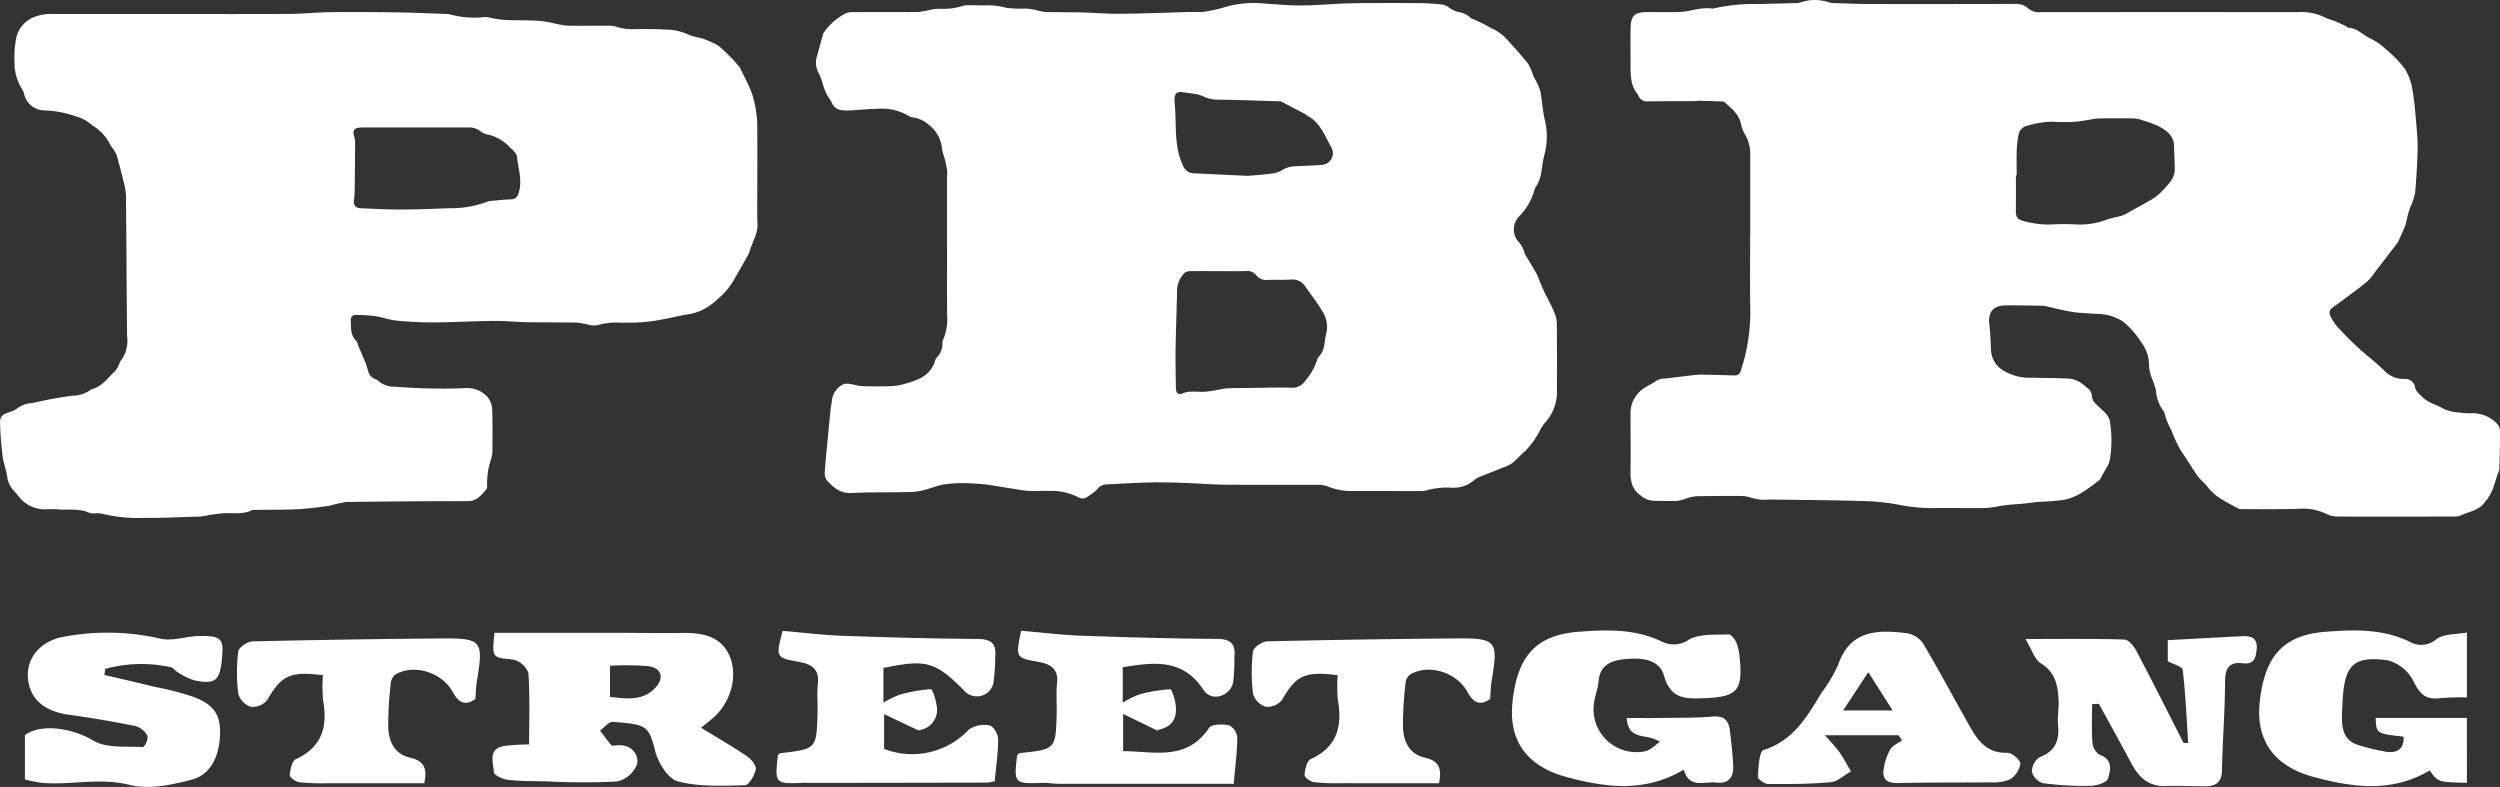
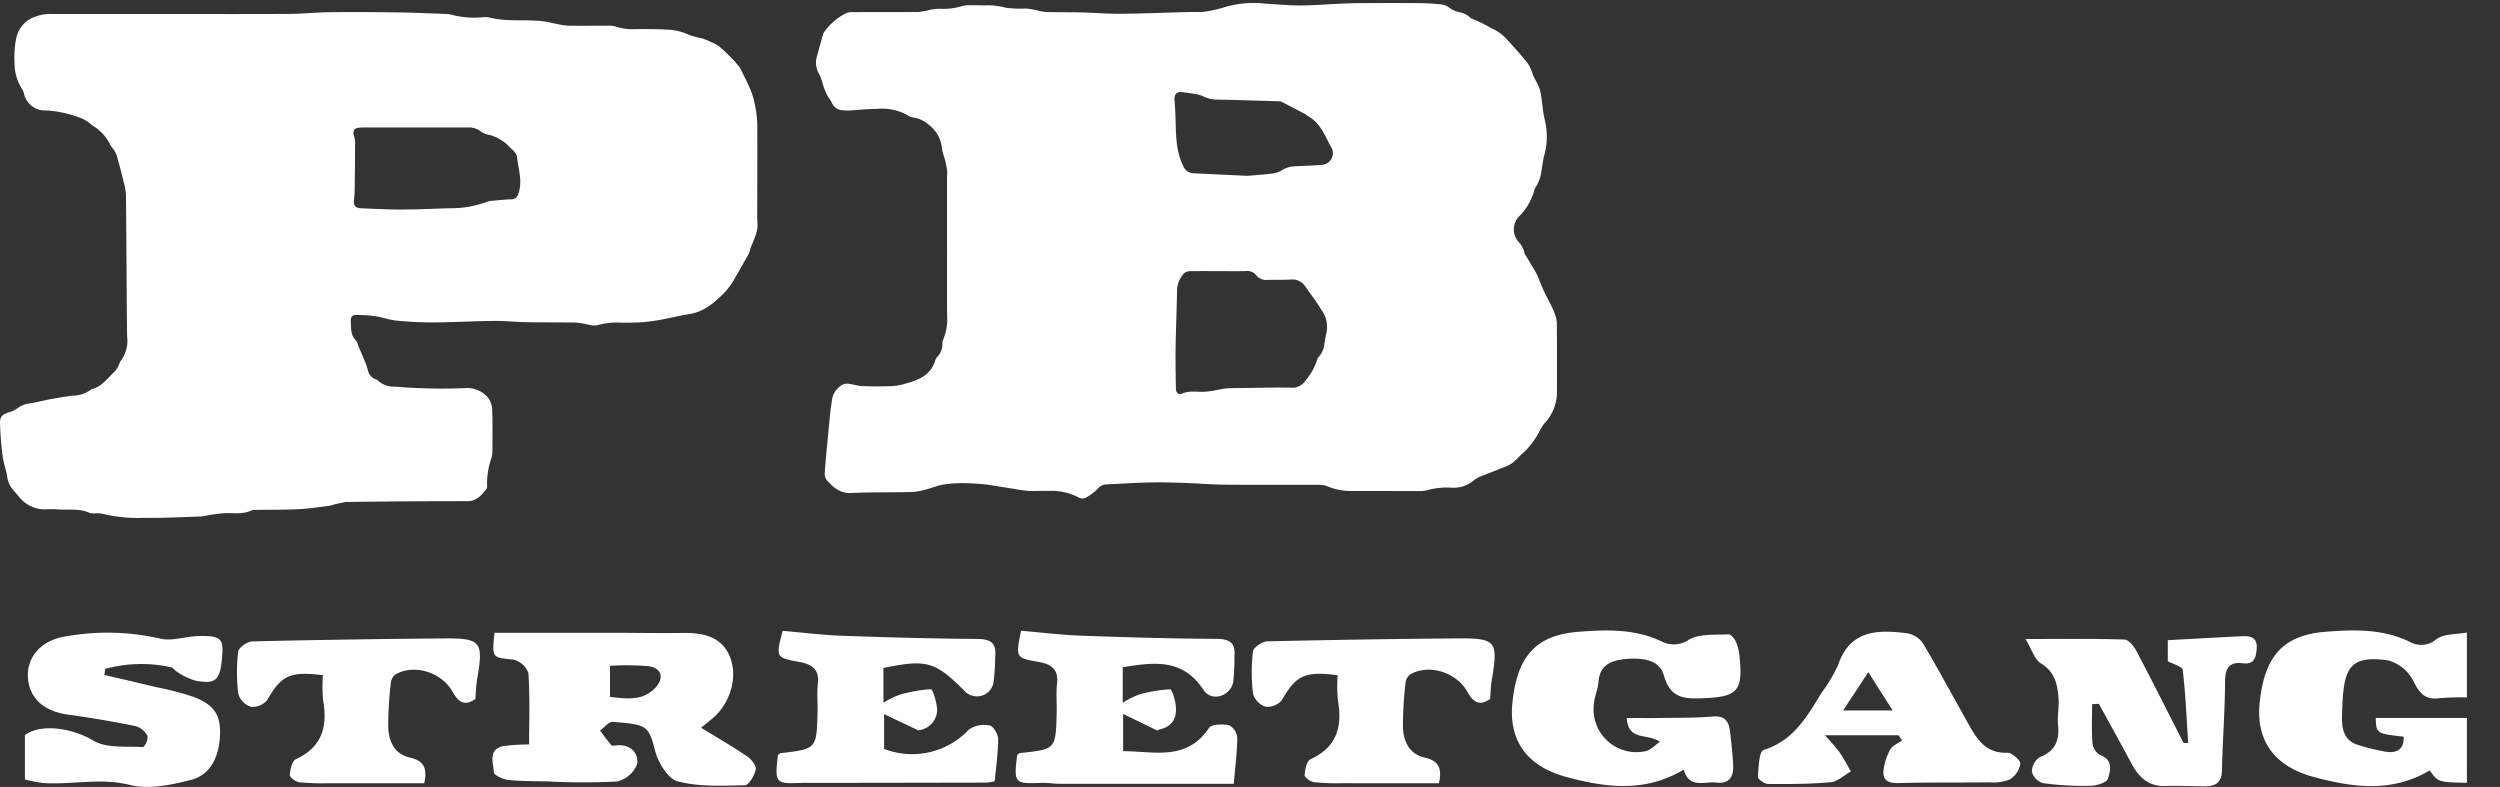
<svg xmlns="http://www.w3.org/2000/svg" width="362.084" height="113.97" viewBox="0 0 362.084 113.97">
  <rect x="0" y="0" width="362.084" height="113.97" fill="#333333" stroke="none" />
  <defs>
    <style>.a{fill:#fff;fill-rule:evenodd;}</style>
  </defs>
  <g transform="translate(-19.406 -170.871)">
    <g transform="translate(23.016 262.189)">
      <path class="a" d="M27.4,394.71a19.673,19.673,0,0,0,2.558.508c4.191.32,8.325-.8,12.634.287,2.751.694,6.038,0,8.909-.746,2.8-.723,3.938-3.331,4.134-6.087.233-3.191-.738-4.726-3.74-5.892a41.112,41.112,0,0,0-5.45-1.43c-2.5-.607-5.019-1.186-7.53-1.773.04-.293.082-.586.122-.885a19.921,19.921,0,0,1,9.529-.23c.357.092.61.536.967.723A9.574,9.574,0,0,0,52.1,380.4c3.042.56,3.613-.054,3.886-3.766.171-2.329-.307-2.765-3.44-2.69-1.853.042-3.819.778-5.536.372a34.2,34.2,0,0,0-13.94-.279c-3.679.635-5.725,3.442-5.152,6.6.489,2.687,2.548,4.255,5.834,4.7,3.247.44,6.482,1,9.692,1.649a2.9,2.9,0,0,1,1.72,1.432,2.108,2.108,0,0,1-.637,1.616c-2.453-.168-5.326.2-7.239-.962-2.669-1.624-7.361-2.626-9.887-.79Zm353.68-8.906H367.871c.094,2.265.094,2.265,4.043,2.71.1,1.652-.79,2.463-2.587,2.177a29.968,29.968,0,0,1-4.041-.987c-2.372-.734-2.343-2.987-2.282-4.7.206-6.145.79-8.4,6.682-7.535a5.9,5.9,0,0,1,3.666,3.024c.884,1.8,1.74,2.723,3.792,2.449a35.744,35.744,0,0,1,3.938-.111v-9.4c-1.5.287-3.318.147-4.423.971a3.359,3.359,0,0,1-3.847.383c-3.882-1.9-7.957-1.782-12.078-1.473-6.168.457-8.954,3.419-9.667,10.266-.569,5.549,2.162,9.233,7.772,10.759,5.76,1.561,11.435,2.307,16.857-.939,1.207,1.708,1.207,1.708,5.387,1.8ZM95.408,373.471c5.906,0,11.652-.006,17.394,0,3.3,0,6.594.069,9.887.019,2.689-.039,5.29.428,6.585,2.944,1.541,2.991.434,6.992-2.082,9.256-.415.372-.861.712-1.859,1.534,2.423,1.488,4.607,2.74,6.681,4.154.6.4,1.35,1.343,1.24,1.876-.181.866-.987,2.278-1.558,2.293-3.261.073-6.644.253-9.741-.557-1.431-.377-2.872-2.767-3.3-4.492-.919-3.676-1.307-3.733-6.1-4.127-.578-.046-1.237.821-1.858,1.263.537.711,1.055,1.44,1.635,2.107.108.128.48.061.724.038,1.99-.22,3.236,1.079,3.031,2.643a4.088,4.088,0,0,1-2.93,2.586,95.453,95.453,0,0,1-10.115-.018c-1.889-.036-3.788-.013-5.663-.215-.749-.085-2.037-.681-2.055-1.085-.056-1.382-.935-3.335,1.418-3.823a29.16,29.16,0,0,1,3.681-.222c0-3.423.132-6.888-.1-10.338a3.08,3.08,0,0,0-2.2-1.956C95.046,377.028,95.034,377.162,95.408,373.471Zm16.731,4.777v4.505c2.4.27,4.684.624,6.525-1.271,1.351-1.389.995-2.889-.905-3.172A38.687,38.687,0,0,0,112.139,378.248Zm149.893,12.388a6.213,6.213,0,0,1-7.348-7.168c.126-.969.553-1.909.622-2.884.172-2.427,1.8-3.1,3.808-3.3,2.312-.222,4.993-.05,5.668,2.367.951,3.385,3.043,3.4,5.721,3.293,4.9-.179,5.749-1.042,5.242-5.932a7.323,7.323,0,0,0-.488-2.154c-.208-.481-.746-1.179-1.105-1.162-1.943.1-4.148-.119-5.722.749a3.851,3.851,0,0,1-3.849.344c-3.882-1.9-7.959-1.782-12.079-1.473-6.165.457-8.959,3.425-9.659,10.269-.574,5.55,2.155,9.229,7.77,10.755,5.759,1.564,11.437,2.3,17.039-1.05.82,2.828,3.01,1.666,4.72,1.874,1.894.228,2.52-.876,2.442-2.518-.084-1.618-.262-3.236-.451-4.85-.171-1.427-.683-2.354-2.475-2.2-2.517.222-5.062.168-7.6.211-1.593.025-3.191,0-4.895,0,.258,3.392,2.8,2.146,4.826,3.446C263.5,389.733,262.814,390.51,262.032,390.636Zm-105.054-3.079a2.966,2.966,0,0,0,2.458-3.622c-.116-.83-.585-2.314-.838-2.3a22.3,22.3,0,0,0-4.539.813,13.565,13.565,0,0,0-2.318,1.14v-5.029c6.247-1.279,7.49-.928,11.668,3.253a2.452,2.452,0,0,0,4.248-.985,28.65,28.65,0,0,0,.273-3.9c.2-1.958-.64-2.548-2.563-2.565-6.512-.051-13.021-.224-19.528-.457-2.93-.107-5.851-.475-8.694-.715-1.009,3.882-1.009,3.869,2.451,4.509,1.7.313,2.893,1.021,2.653,3.1-.157,1.382-.01,2.8-.046,4.2-.144,5.3-.149,5.292-5.363,5.908-.14.014-.257.186-.385.285-.456,4.119-.4,4.185,3.628,4.009.33-.011.661.008.99.008q12.834-.012,25.66-.04a7.137,7.137,0,0,0,1.128-.2c.187-2.068.5-4.1.494-6.129,0-.69-.714-1.87-1.238-1.953a3.907,3.907,0,0,0-3.022.618,11.251,11.251,0,0,1-12.257,2.783v-5.034c1.786.842,3.183,1.5,5,2.363C156.672,387.67,156.823,387.6,156.978,387.557Zm17.225-9.872c1.676.3,2.925.964,2.689,3.075-.167,1.469-.015,2.966-.058,4.45-.144,5.129-.15,5.129-5.322,5.682-.141.013-.261.176-.394.269-.519,4.094-.4,4.21,3.568,4.045.819-.035,1.642.131,2.465.133,8.371.008,16.747,0,25.329,0,.214-2.507.5-4.61.509-6.729a2.237,2.237,0,0,0-1.2-1.752c-.933-.184-2.511-.168-2.886.388-3.27,4.859-7.959,3.379-12.443,3.367v-5.393c1.846.9,3.3,1.607,4.945,2.41a1.05,1.05,0,0,1,.4-.176c1.87-.447,2.477-1.763,2.271-3.486-.1-.836-.553-2.328-.807-2.32a21.373,21.373,0,0,0-4.536.773A13.274,13.274,0,0,0,186.4,383.6v-5.142c4.445-.712,8.68-1.338,11.689,3.279,1.148,1.758,3.838,1,4.308-1.1a29.934,29.934,0,0,0,.178-3.685c.186-1.918-.568-2.59-2.534-2.6-6.508-.044-13.017-.22-19.519-.457-2.938-.1-5.856-.47-8.841-.721C170.883,377.1,170.887,377.081,174.2,377.685Zm153.574,6.066c1.567,2.866,3.162,5.714,4.693,8.6,1.065,2.01,2.457,3.383,4.93,3.307,1.891-.059,3.789.03,5.681.04,1.5.005,2.483-.434,2.521-2.24.088-4.261.43-8.522.453-12.78,0-1.945.461-3.054,2.582-2.794,1.66.207,1.882-.823,2-2.1.128-1.519-.763-1.878-1.977-1.821-3.6.167-7.192.378-10.9.573v3.048c.758.417,2.107.773,2.165,1.278.413,3.5.558,7.038.786,10.565-.221,0-.443.006-.663.006-2.264-4.441-4.492-8.892-6.817-13.3-.367-.7-1.135-1.666-1.739-1.685-4.484-.144-8.973-.079-14.346-.079.96,1.583,1.335,2.979,2.228,3.522,2.092,1.272,2.448,3.179,2.57,5.252.074,1.225-.2,2.479-.077,3.7.224,2.247-.419,3.781-2.67,4.646a2.535,2.535,0,0,0-1.117,2.107,2.394,2.394,0,0,0,1.6,1.652,44.124,44.124,0,0,0,6.865.382c.891-.011,2.358-.451,2.543-1.028.385-1.178.773-2.777-1.2-3.462a2.314,2.314,0,0,1-1.04-1.744c-.138-1.855-.051-3.729-.051-5.592C327.114,383.79,327.447,383.774,327.777,383.752Zm-29,4.559H288.081a30.317,30.317,0,0,1,2.083,2.385c.633.908,1.142,1.9,1.7,2.851-.973.547-1.908,1.47-2.922,1.566-3.022.275-6.068.275-9.108.251-.509-.011-1.467-.707-1.438-1.037.09-1.357.174-3.681.815-3.882,4.32-1.346,6.3-4.823,8.393-8.273a22.034,22.034,0,0,0,2.395-4.01c1.732-5.127,5.746-5.154,9.973-4.628a3.543,3.543,0,0,1,2.327,1.453c2.344,3.941,4.5,7.99,6.753,11.982,1.2,2.136,2.553,4,5.479,3.876.646-.023,1.889,1.056,1.874,1.587a3.307,3.307,0,0,1-1.513,2.272,6.162,6.162,0,0,1-2.878.425c-4.444.057-8.9-.008-13.344.109-1.364.04-2.178-.407-2.094-1.692a8,8,0,0,1,.991-3.171c.31-.581,1.123-.887,1.71-1.313Q299.025,388.687,298.775,388.311Zm-4.389-9.143c-1.409,2.144-2.471,3.756-3.651,5.557h7.177C296.72,382.838,295.738,381.3,294.386,379.168ZM70.586,383.2c.674,3.8-.088,6.805-3.945,8.573-.551.252-.82,1.493-.876,2.3-.019.333.845.967,1.368,1.042a32.4,32.4,0,0,0,4.1.144c4.68.015,9.364.007,14,.007.483-2.165-.052-3.268-2.046-3.713-2.274-.507-3.107-2.372-3.168-4.448a53.281,53.281,0,0,1,.382-6.4,1.752,1.752,0,0,1,.656-1.19c2.658-1.577,6.706-.359,8.287,2.5.8,1.45,1.725,2.169,3.3,1.036.071-.913.08-1.826.233-2.712.963-5.691.674-6.1-5.1-6.05q-13.706.111-27.415.426c-.731.017-2,.882-2.064,1.463a24.8,24.8,0,0,0,.011,6.154,2.821,2.821,0,0,0,1.83,1.855,2.715,2.715,0,0,0,2.35-.976c2.042-3.541,3.264-4.2,8.071-3.6A21.783,21.783,0,0,0,70.586,383.2Zm146.974,0c.673,3.8-.092,6.81-3.945,8.573-.554.252-.82,1.493-.872,2.3-.023.333.846.963,1.364,1.038a32.527,32.527,0,0,0,4.1.144c4.681.015,9.357.007,13.992.007.485-2.168-.054-3.268-2.046-3.713-2.268-.507-3.106-2.375-3.169-4.448a54.928,54.928,0,0,1,.382-6.406,1.734,1.734,0,0,1,.66-1.186c2.661-1.574,6.7-.359,8.287,2.5.8,1.45,1.723,2.169,3.3,1.036.072-.915.08-1.826.233-2.715.958-5.687.673-6.093-5.1-6.047q-13.711.111-27.409.426c-.735.017-2,.882-2.069,1.467a25.026,25.026,0,0,0,.011,6.158,2.82,2.82,0,0,0,1.834,1.847,2.715,2.715,0,0,0,2.348-.979c2.037-3.545,3.267-4.2,8.071-3.588A21.589,21.589,0,0,0,217.56,383.2Z" transform="translate(-27.402 -373.138)" />
    </g>
    <g transform="translate(19.406 170.871)">
-       <path class="a" d="M559.82,204.878q0-6,0-11.993a5.554,5.554,0,0,0-.772-2.564,5.426,5.426,0,0,1-.549-1.413c-.282-1.475-1.364-2.331-2.4-3.233a.474.474,0,0,0-.272-.105q-1.7-.062-3.393-.109c-.177,0-.353.049-.528.049-2.3.015-4.608.015-6.913.042a1.323,1.323,0,0,1-1.389-.878.515.515,0,0,0-.049-.107c-1.118-1.311-1.063-2.9-1.067-4.483,0-1.653-.024-3.306,0-4.963.026-2.017.53-2.5,2.542-2.5,1.472,0,2.951.03,4.428-.008,1.655-.039,3.251-.777,4.941-.487a25.508,25.508,0,0,1,6.656-.659c1.807-.068,3.618-.1,5.427-.15a1.622,1.622,0,0,0,.582-.084,6.441,6.441,0,0,1,4.214-.006,2.679,2.679,0,0,0,.584.089c1.788.051,3.577.133,5.369.137q10.451.017,20.911-.015a2.584,2.584,0,0,1,1.954.661,2.282,2.282,0,0,0,1.751.53q18.672-.012,37.339,0a7.831,7.831,0,0,1,4.051.857,9.429,9.429,0,0,0,1.114.379c.588.248,1.167.526,1.743.8.124.06.229.21.348.216,1.324.066,2.172,1.111,3.284,1.614a7.934,7.934,0,0,1,1.974,1.353,17.736,17.736,0,0,1,2.846,2.875,7.933,7.933,0,0,1,1.187,3.145c.332,1.931.462,3.9.631,5.857a26.884,26.884,0,0,1,.107,3.179c-.071,1.988-.167,3.975-.364,5.952a9.524,9.524,0,0,1-.7,2.037c-.154.458-.291.924-.415,1.392a10.9,10.9,0,0,1-.28,1.2c-.3.767-.657,1.511-.994,2.265a1.146,1.146,0,0,1-.131.263q-1.638,2.139-3.284,4.27a8.54,8.54,0,0,1-1.155,1.389c-1.022.845-2.1,1.618-3.167,2.412-.609.459-1.225.906-1.839,1.355a.862.862,0,0,0-.316,1.148,7.109,7.109,0,0,0,.988,1.567c.956,1.041,1.949,2.055,2.989,3.013,1.244,1.146,2.6,2.163,3.81,3.34a3.855,3.855,0,0,0,3.017,1.244,1.457,1.457,0,0,1,1.5,1.266c.122.573.59.9.988,1.312.9.932,2.138,1.142,3.17,1.77a5.865,5.865,0,0,0,2.147.507,10.215,10.215,0,0,0,1.886.117,4.843,4.843,0,0,1,3.523,1.382,1.649,1.649,0,0,1,.56,1.041c.023,1.884-.032,3.773-.086,5.659a3.006,3.006,0,0,1-.263.778c-.257.779-.475,1.574-.772,2.339a8.712,8.712,0,0,1-.72,1.253c-.04.064-.131.1-.169.161-.83,1.46-2.446,1.6-3.765,2.221a2.373,2.373,0,0,1-.986.124c-5.633.011-11.265.024-16.9,0a3.639,3.639,0,0,1-1.509-.394,7.807,7.807,0,0,0-3.817-.733c-2.811.1-5.627.053-8.443.06a1.084,1.084,0,0,1-.513-.113c-1.565-.879-3.25-1.582-4.381-3.092-.428-.569-1.037-1.007-1.452-1.586-.819-1.154-1.529-2.39-2.35-3.547a17.11,17.11,0,0,1-1.437-3.07,8.978,8.978,0,0,1-1.015-2.535.331.331,0,0,0-.074-.158,5.736,5.736,0,0,1-1.176-3.147,12.6,12.6,0,0,0-.563-1.665,6,6,0,0,1-.432-1.766,5.563,5.563,0,0,0-1.142-3.517,12.57,12.57,0,0,0-2.633-2.983,7.124,7.124,0,0,0-3.911-1.1c-1.134-.1-2.284-.109-3.409-.285-1.263-.2-2.507-.534-3.758-.808a2.572,2.572,0,0,0-.52-.092c-1.83-.021-3.661-.075-5.491-.04-1.747.034-2.482,1.022-2.267,2.754.154,1.229.189,2.47.244,3.709a3.626,3.626,0,0,0,1.953,3.058,7.274,7.274,0,0,0,3.945.943c1.851.047,3.7.043,5.548.143a4.007,4.007,0,0,1,1.508.552,7.676,7.676,0,0,1,.919.737,1.582,1.582,0,0,1,.742,1.266,1.555,1.555,0,0,0,.379.9c.483.537,1.066.985,1.552,1.518a2.55,2.55,0,0,1,.644,1.064,16.868,16.868,0,0,1,0,5.813,2.948,2.948,0,0,1-.419.96c-.255.483-.539.952-.81,1.43-.077.135-.115.321-.231.405a25.876,25.876,0,0,1-2.553,1.847,8.287,8.287,0,0,1-2.542,1.046,35.311,35.311,0,0,1-3.691.3c-.722.062-1.442.178-2.164.252-.678.068-1.364.1-2.046.163-.483.043-.966.113-1.445.185a15.98,15.98,0,0,1-2.02.291c-2.482.032-4.962-.017-7.445.012a23.747,23.747,0,0,1-4.978-.446,31.478,31.478,0,0,0-5.207-.569c-4.466-.133-8.933-.159-13.4-.223-.547-.007-1.1.068-1.647.019a12.269,12.269,0,0,1-1.477-.318,5.2,5.2,0,0,0-1.082-.216c-2.245-.009-4.49-.008-6.733.041a6.8,6.8,0,0,0-1.464.327,5.971,5.971,0,0,1-1.242.34c-1.2.039-2.4.009-3.6-.017a3.2,3.2,0,0,1-1.736-.764c-1.307-.9-1.488-2.136-1.467-3.56.039-2.777,0-5.554,0-8.33a4.2,4.2,0,0,1,.947-2.732c.81-1.058,1.982-1.368,2.94-2.082a2.649,2.649,0,0,1,1.139-.229c1.266-.162,2.534-.312,3.8-.459a10.5,10.5,0,0,1,1.349-.112c1.612.022,3.222.071,4.834.116a.875.875,0,0,0,.958-.679,27.025,27.025,0,0,0,1.364-9.4c-.034-3.424-.006-6.853-.006-10.28Zm38.594-8.615H598.3c0,1.728.008,3.461-.006,5.189-.005.819.241,1.21.977,1.394a13.178,13.178,0,0,0,4.009.539,37.129,37.129,0,0,1,3.778-.007,10.9,10.9,0,0,0,4.455-.72,19.842,19.842,0,0,1,1.94-.487,3.743,3.743,0,0,0,.8-.335c1.219-.67,2.436-1.354,3.646-2.042a6.368,6.368,0,0,0,.816-.556,7.689,7.689,0,0,0,.9-.834c.742-.852,1.657-1.634,1.683-2.881.023-1.133-.079-2.27-.086-3.4-.006-1.555-1.039-2.344-2.232-2.963a15.753,15.753,0,0,0-2.306-.855,4.374,4.374,0,0,0-1.243-.281c-1.713-.03-3.425-.017-5.138,0a7.784,7.784,0,0,0-1.048.139c-.809.116-1.615.293-2.429.346a23.26,23.26,0,0,1-2.893,0,12.083,12.083,0,0,0-3.9.556,1.606,1.606,0,0,0-1.323,1.21,15.256,15.256,0,0,0-.282,2.277C598.379,193.779,598.413,195.02,598.413,196.262Z" transform="translate(-306.328 -170.871)" />
      <path class="a" d="M300.172,207.6q0-5.256,0-10.515a6.95,6.95,0,0,0,.028-.881,13.7,13.7,0,0,0-.293-1.531c-.142-.586-.38-1.153-.47-1.745a4.844,4.844,0,0,0-1.9-3.447,4.37,4.37,0,0,0-2.3-1.06,1.786,1.786,0,0,1-.811-.338,7.557,7.557,0,0,0-4.435-.9c-1.275,0-2.553.154-3.831.222a5.917,5.917,0,0,1-1.061-.027,1.743,1.743,0,0,1-1.614-1.086c-.177-.43-.521-.789-.731-1.208a12.112,12.112,0,0,1-.538-1.354,8.3,8.3,0,0,0-.56-1.593,3.188,3.188,0,0,1-.293-2.668c.269-1.009.552-2.01.831-3.017a.74.74,0,0,1,.1-.274,8.626,8.626,0,0,1,3.335-2.893,2.836,2.836,0,0,1,.988-.12c3.131-.009,6.262.007,9.393-.019a10.091,10.091,0,0,0,1.548-.275,8.475,8.475,0,0,1,1.445-.2,9.325,9.325,0,0,0,3.382-.383,3.423,3.423,0,0,1,1.107-.118c.886-.01,1.772.039,2.657.011a10.126,10.126,0,0,1,2.606.363,17.3,17.3,0,0,0,2.865.1,12.413,12.413,0,0,1,1.539.248,8,8,0,0,0,1.252.253c1.771.047,3.544.024,5.315.07,1.884.047,3.771.21,5.656.192,3.224-.03,6.448-.165,9.675-.254.53-.013,1.061,0,1.595,0a3.085,3.085,0,0,0,.589-.017,19.613,19.613,0,0,0,2.862-.6,14.809,14.809,0,0,1,6.056-.61c1.747.114,3.5.276,5.247.274,1.926,0,3.849-.175,5.775-.257,1.064-.045,2.125-.077,3.186-.083,2.775-.011,5.553-.019,8.33.005,1.039.009,2.085.085,3.118.19a2.368,2.368,0,0,1,1.022.409,3.728,3.728,0,0,0,1.758.757,3.368,3.368,0,0,1,1.148.55c.134.075.223.254.359.3a22.483,22.483,0,0,1,2.929,1.436,6.39,6.39,0,0,1,2.014,1.375c1.135,1.225,2.253,2.468,3.291,3.772a7.638,7.638,0,0,1,.73,1.7c.173.387.409.744.58,1.131a5.428,5.428,0,0,1,.494,1.3c.244,1.392.314,2.824.656,4.187a10.2,10.2,0,0,1-.148,5.012c-.229.951-.307,1.943-.507,2.9a6.659,6.659,0,0,1-.479,1.251c-.112.248-.349.462-.394.717a8.6,8.6,0,0,1-2.311,3.968,2.73,2.73,0,0,0,.158,3.795,4.123,4.123,0,0,1,.586,1.056c.075.156.064.359.148.505.545.93,1.13,1.836,1.652,2.779.278.505.453,1.069.682,1.6.167.395.331.789.517,1.172.253.526.534,1.041.789,1.567a13.118,13.118,0,0,1,.637,1.379,4.725,4.725,0,0,1,.367,1.469c.033,3.464.026,6.931.015,10.4a6.717,6.717,0,0,1-1.849,4.235c-.194.241-.342.516-.513.777a12.615,12.615,0,0,1-2.2,3.153c-.674.56-1.244,1.247-1.931,1.789a6.281,6.281,0,0,1-1.411.669c-.478.2-.966.395-1.451.586-.434.173-.875.323-1.3.511a4.471,4.471,0,0,0-1.287.646,4.539,4.539,0,0,1-3.242,1.139,10.917,10.917,0,0,0-3.56.342,3.618,3.618,0,0,1-1.167.139c-3.188.008-6.378-.005-9.57-.007a9.045,9.045,0,0,1-3.746-.669,3.847,3.847,0,0,0-1.5-.222c-4.433-.018-8.866.019-13.294-.023-2.084-.021-4.165-.2-6.247-.267-1.613-.052-3.23-.094-4.842-.052-2.084.049-4.164.19-6.247.284a1.667,1.667,0,0,0-1.176.651,7.547,7.547,0,0,1-1.773,1.307,1.108,1.108,0,0,1-.95-.065,8.57,8.57,0,0,0-4.446-.947c-.943-.049-1.895.048-2.835-.015-.912-.064-1.816-.248-2.724-.386-1.062-.163-2.121-.353-3.187-.5-.721-.1-1.448-.15-2.174-.188-.743-.038-1.49-.064-2.231-.033a18.336,18.336,0,0,0-2.172.22c-.5.084-.97.285-1.458.409a12.4,12.4,0,0,1-2.615.628c-3.029.109-6.067.007-9.093.161-1.638.086-2.6-.821-3.55-1.837a1.706,1.706,0,0,1-.3-1.165c.121-1.76.3-3.517.469-5.275.119-1.274.241-2.548.377-3.818.054-.507.156-1.012.221-1.52a2.949,2.949,0,0,1,1.62-2.13,1.717,1.717,0,0,1,1.005-.036c.579.075,1.147.282,1.724.3,1.436.045,2.876.056,4.311,0a8.92,8.92,0,0,0,2.059-.391,9.92,9.92,0,0,0,2.093-.778,4.181,4.181,0,0,0,2.046-2.312,1.692,1.692,0,0,1,.27-.641,2.751,2.751,0,0,0,.845-2.067,1.555,1.555,0,0,1,.144-.629,7.511,7.511,0,0,0,.535-3.406c-.025-3.171-.009-6.34-.009-9.512Zm39.4,3.079c-1.336,0-2.676-.015-4.015.009a1.485,1.485,0,0,0-.978.242,3.717,3.717,0,0,0-1.093,2.472c-.037,2.791-.166,5.583-.208,8.373-.029,1.965.01,3.932.044,5.9.01.635.4.972.9.742,1.071-.487,2.17-.21,3.257-.266a15.465,15.465,0,0,0,1.674-.233c.5-.079,1-.222,1.5-.252.884-.056,1.769-.049,2.656-.06,2.2-.026,4.4-.094,6.6-.049a2.279,2.279,0,0,0,2.171-1.016,8.97,8.97,0,0,0,1.7-3,.887.887,0,0,1,.248-.465,3.314,3.314,0,0,0,.817-1.976c.1-.462.124-.943.257-1.392a4.118,4.118,0,0,0-.67-3.368c-.686-1.176-1.544-2.251-2.324-3.371a2.215,2.215,0,0,0-2.086-1.075c-1.138.071-2.282.023-3.423.056a1.84,1.84,0,0,1-1.666-.7,1.577,1.577,0,0,0-1.407-.579C342.215,210.7,340.9,210.681,339.576,210.681Zm4.136-13.8c.868-.079,2.166-.162,3.449-.323a3.608,3.608,0,0,0,1.5-.474,3.7,3.7,0,0,1,1.884-.59c1.277-.061,2.559-.092,3.832-.2a1.693,1.693,0,0,0,1.5-2.465c-.966-1.687-1.591-3.657-3.506-4.64-.083-.045-.135-.15-.219-.2q-1.787-.941-3.579-1.867a.738.738,0,0,0-.291-.041c-2.946-.085-5.893-.185-8.841-.241a4.552,4.552,0,0,1-2.158-.475,4.213,4.213,0,0,0-1.235-.348c-.562-.105-1.133-.154-1.694-.248-.871-.147-1.287.246-1.225,1.15.063.883.119,1.766.144,2.649.064,2.322.038,4.64,1.079,6.824a1.709,1.709,0,0,0,1.616,1.123Z" transform="translate(-163.012 -171.41)" />
      <path class="a" d="M43.744,175.017c5.849,0,11.7.025,17.545-.011,2-.011,4-.229,6.006-.25,3.229-.036,6.459-.013,9.688.032,2.317.032,4.636.139,6.954.222a2.619,2.619,0,0,1,.815.109,13.091,13.091,0,0,0,4.622.365,3.249,3.249,0,0,1,.824.023c2.552.674,5.181.263,7.756.554.769.088,1.526.3,2.289.438a9.227,9.227,0,0,0,1.51.218c1.911.023,3.821-.005,5.73,0a3.415,3.415,0,0,1,1.164.139,7.336,7.336,0,0,0,2.731.353c1.516-.006,3.036-.026,4.547.07a8.019,8.019,0,0,1,3.3.776,10.434,10.434,0,0,0,1.76.459,10.591,10.591,0,0,1,1.394.563,5.339,5.339,0,0,1,1.231.667c.7.592,1.337,1.25,1.984,1.9.275.273.508.59.763.885.051.06.131.1.164.169.514,1.047,1.058,2.079,1.522,3.149a9.92,9.92,0,0,1,.63,2.014,16.015,16.015,0,0,1,.406,2.968c.037,4.546,0,9.1,0,13.643,0,.474.066.947.028,1.417a4.836,4.836,0,0,1-.269,1.191c-.225.646-.507,1.27-.75,1.909a6.014,6.014,0,0,1-.226.733c-.591,1.075-1.206,2.138-1.814,3.205a.945.945,0,0,0-.067.094,10.6,10.6,0,0,1-2.565,3.228,9.655,9.655,0,0,1-1.9,1.428,7.008,7.008,0,0,1-2.668.868c-1.177.214-2.34.5-3.517.712a26.393,26.393,0,0,1-2.737.389c-1.1.079-2.2.092-3.306.073a10.32,10.32,0,0,0-3.385.38,2.814,2.814,0,0,1-1.2-.07,14.157,14.157,0,0,0-1.78-.316c-2.4-.047-4.8-.015-7.207-.056-1.609-.03-3.219-.2-4.829-.184-2.93.03-5.857.2-8.787.214a50.88,50.88,0,0,1-5.3-.267c-1.042-.1-2.052-.494-3.093-.642a19.2,19.2,0,0,0-2.87-.156c-.472,0-.65.423-.629.855.049,1.007-.06,2.057.782,2.87.192.184.223.534.337.8.228.541.471,1.075.688,1.623a12.7,12.7,0,0,1,.681,1.862,1.7,1.7,0,0,0,.926,1.21c.172.092.4.128.52.265a3.366,3.366,0,0,0,2.453.883,83.225,83.225,0,0,0,10.444.206,3.923,3.923,0,0,1,3.055,1.4,3.069,3.069,0,0,1,.6,1.8c.073,2.005.037,4.015.025,6.025a3.347,3.347,0,0,1-.163.984,11.137,11.137,0,0,0-.6,3.949.806.806,0,0,1-.126.505c-.707.866-1.381,1.717-2.705,1.717q-8.8,0-17.6.118a20.809,20.809,0,0,0-2.342.536c-1.55.219-3.108.434-4.67.513-2.044.1-4.094.068-6.14.1a1.269,1.269,0,0,0-.524.064c-1.27.62-2.623.355-3.95.413a22.749,22.749,0,0,0-2.269.286,10.78,10.78,0,0,1-1.1.19c-2.751.084-5.507.235-8.258.2a22.059,22.059,0,0,1-6.081-.6,4.187,4.187,0,0,0-.936-.058,2.522,2.522,0,0,1-.875-.06c-1.479-.694-3.06-.384-4.592-.511a15.982,15.982,0,0,0-1.831-.009,4.764,4.764,0,0,1-3.835-1.86c-.3-.34-.58-.693-.878-1.035a3.52,3.52,0,0,1-.8-1.864c-.156-1-.537-1.972-.663-2.976-.2-1.578-.326-3.167-.37-4.753-.027-.958.358-1.268,1.291-1.563a4.041,4.041,0,0,0,1.264-.609,3.842,3.842,0,0,1,1.9-.71c.908-.137,1.8-.386,2.7-.549,1.12-.2,2.241-.409,3.371-.537a4.475,4.475,0,0,0,2.591-.842.523.523,0,0,1,.2-.115c1.466-.377,2.279-1.608,3.3-2.557a3.719,3.719,0,0,0,.59-.941c.1-.171.114-.4.239-.539a4.869,4.869,0,0,0,.956-3.648c-.074-6.79-.093-13.583-.162-20.376a8.866,8.866,0,0,0-.339-1.965c-.309-1.281-.64-2.555-1-3.817a4.178,4.178,0,0,0-.53-.958,5.4,5.4,0,0,1-.377-.526,6.592,6.592,0,0,0-2.626-2.86c-.181-.116-.322-.293-.5-.409a5.406,5.406,0,0,0-1.006-.59,16.736,16.736,0,0,0-2.343-.751,14.587,14.587,0,0,0-2.948-.417,3.076,3.076,0,0,1-3.08-2.371,2.069,2.069,0,0,0-.285-.7,7.057,7.057,0,0,1-1.109-3.921,13.926,13.926,0,0,1,.237-3.408,4.187,4.187,0,0,1,2.364-3.028,6.422,6.422,0,0,1,2.92-.544q8.358.005,16.717,0Zm35.888,16.44q-3.513,0-7.027,0a10.856,10.856,0,0,0-1.237.034c-.657.083-.87.432-.716,1.078a4.021,4.021,0,0,1,.184.921q-.009,3.362-.06,6.726a13.072,13.072,0,0,1-.1,1.695c-.113.781.19,1.214,1,1.245,1.944.077,3.888.186,5.833.182,2.317-.005,4.636-.109,6.953-.188A15.014,15.014,0,0,0,90,202.2a1.993,1.993,0,0,1,.578-.116c.94-.083,1.88-.187,2.823-.225a1.05,1.05,0,0,0,1.079-.8c.656-1.815-.025-3.585-.192-5.363-.045-.472-.58-.953-.989-1.319a6.186,6.186,0,0,0-3.063-1.861A2.675,2.675,0,0,1,89,192.008a2.655,2.655,0,0,0-1.812-.554C84.672,191.459,82.153,191.455,79.632,191.457Z" transform="translate(-19.406 -172.992)" />
    </g>
  </g>
</svg>